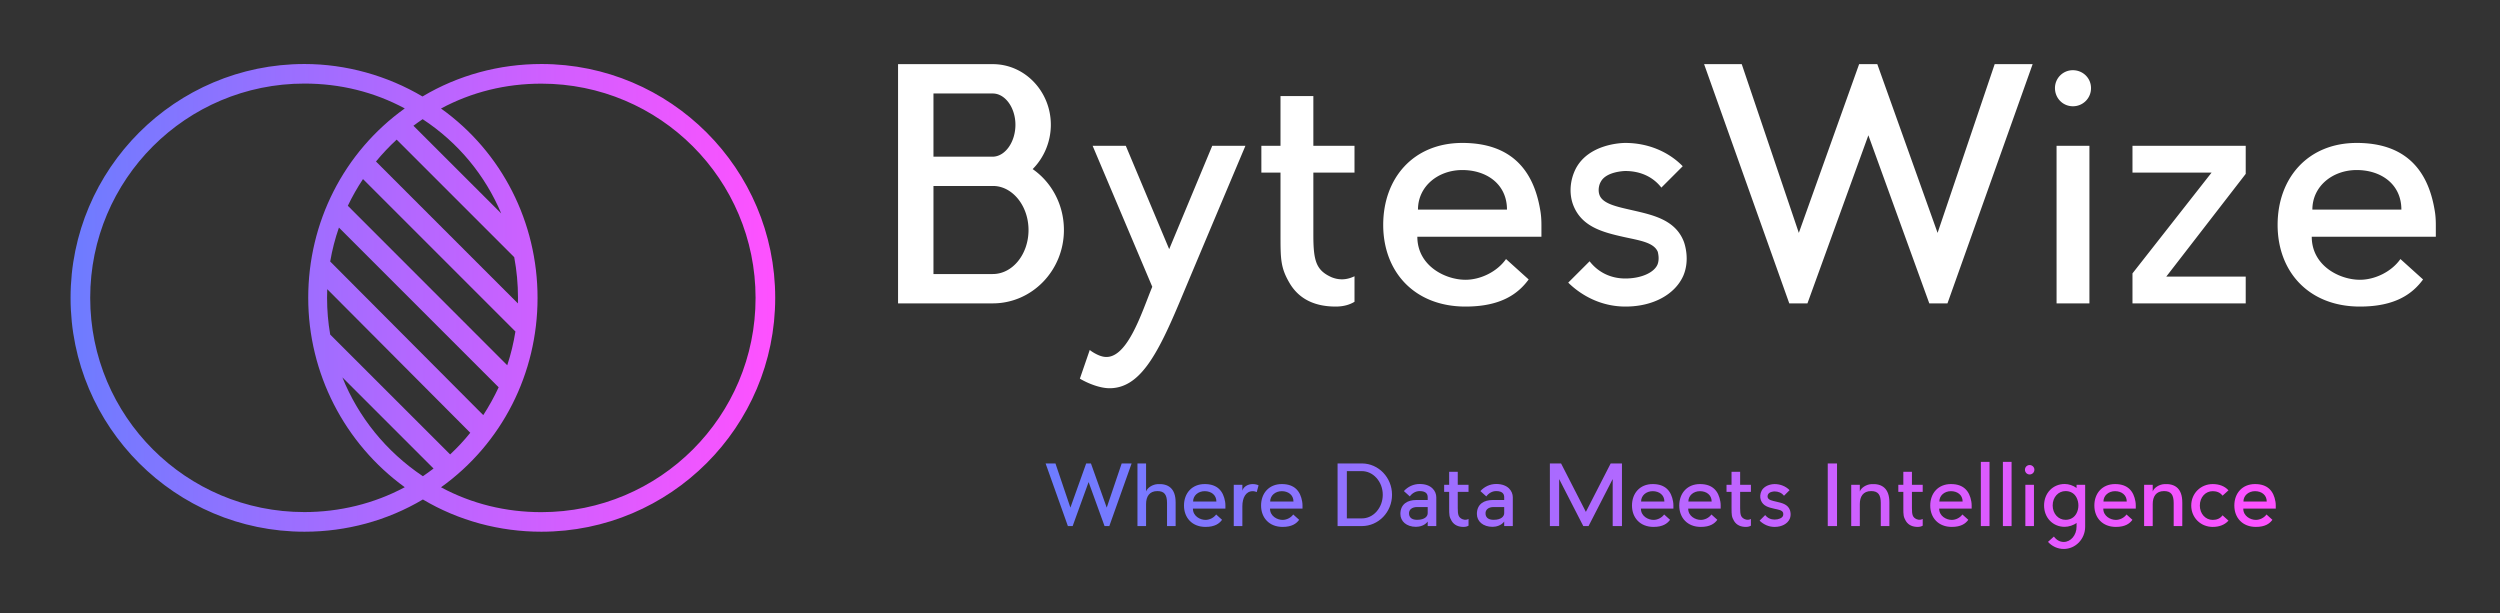
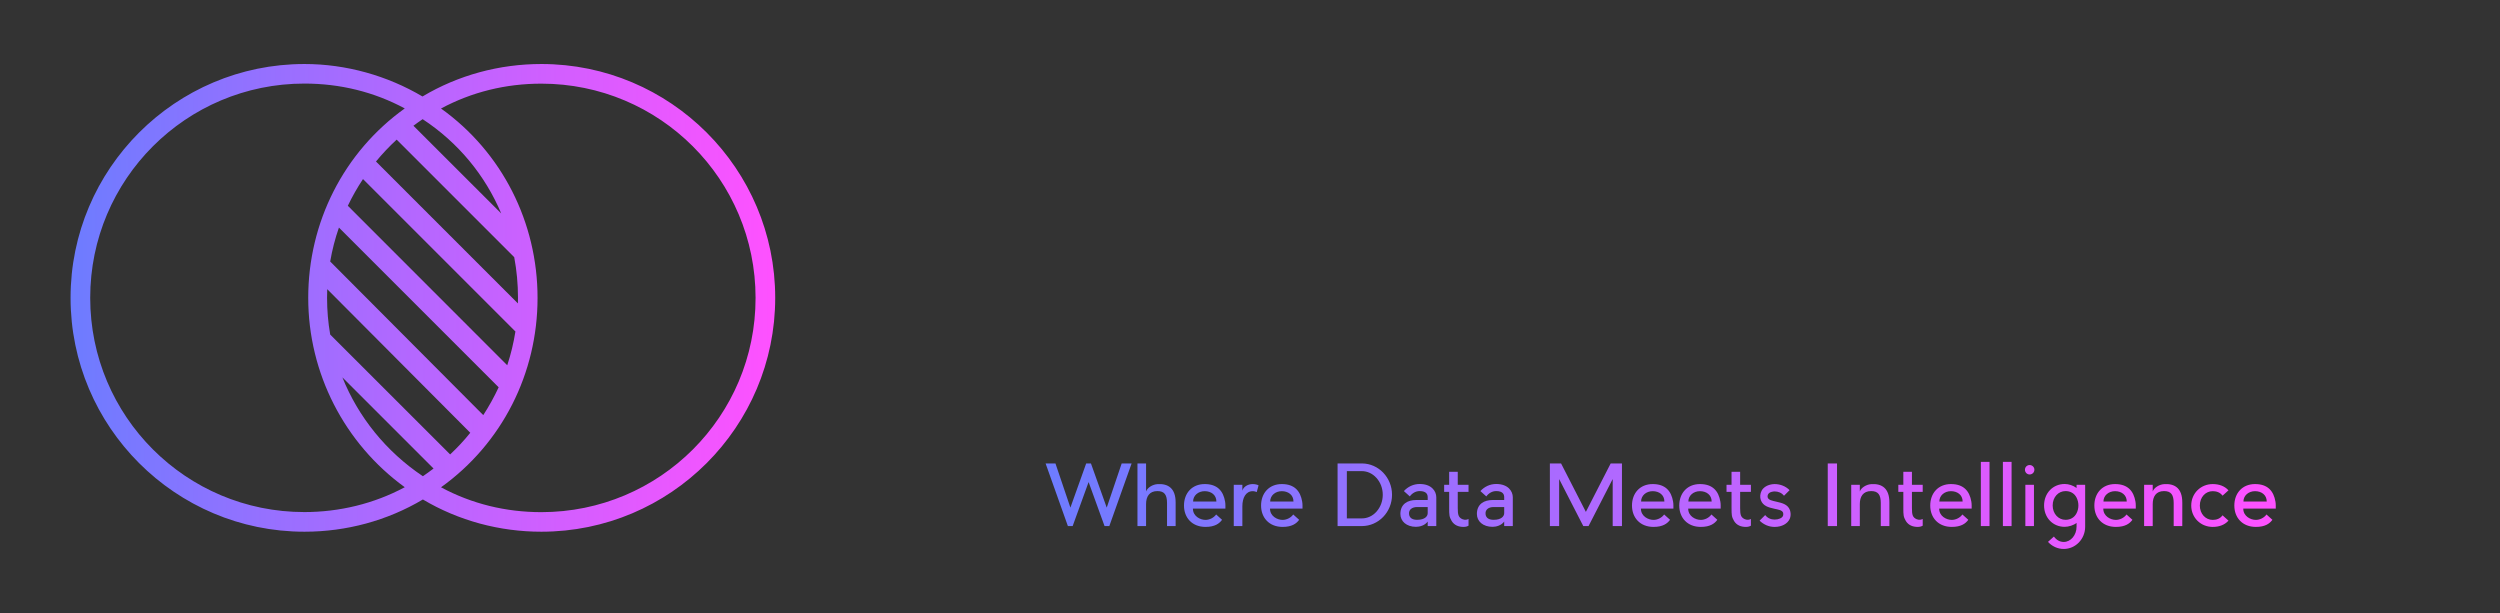
<svg xmlns="http://www.w3.org/2000/svg" width="3162.282" height="775.551">
  <rect width="100%" height="100%" fill="#333333" stroke="none" />
  <g transform="translate(81.141 81.141) scale(8.114)">
    <defs>
      <linearGradient id="a">
        <stop offset="0" stop-color="#6d7cff" />
        <stop offset="1" stop-color="#ff51ff" />
      </linearGradient>
      <linearGradient id="b">
        <stop offset="0" stop-color="#6d7cff" />
        <stop offset="1" stop-color="#ff51ff" />
      </linearGradient>
    </defs>
    <path fill="url(#a)" d="M587.1 45.8c-52.2 0-103.5 13.8-148.2 40.5-43.8-25.9-95.1-40.5-147.2-40.5C130.8 45.8 0 176.5 0 337.4c0 160.9 130.8 291.7 291.7 291.7 52 0 103.1-13.7 147.7-40.2 44.6 26.5 95.7 40.2 147.7 40.2 160.9 0 291.7-130.8 291.7-291.7 0-160.9-130.8-291.6-291.7-291.6zM439.4 559.9c-46.1-30.9-80.6-74-100.4-123.3l113.7 113.7c-4.3 3.3-8.8 6.5-13.3 9.6zm34-27.2L323.8 383.2c-2.6-15-3.9-30.3-3.9-45.8 0-3.6.1-7.2.2-10.8l178.4 179.1c-7.7 9.6-16.1 18.6-25.1 27zm41.3-49L323.8 292.1c2.5-14.5 6.1-28.6 10.9-42.3L533.9 449c-5.6 12-12 23.6-19.2 34.7zm29.9-62.2L345.8 222.6c5.5-11.5 11.8-22.6 18.9-33.3l190.1 190.1c-2.3 14.4-5.7 28.5-10.2 42.1zM380.9 167.4c7.9-9.6 16.5-18.7 25.8-27.3l146.6 146.6c3.1 16.5 4.7 33.4 4.7 50.7 0 2.3 0 4.6-.1 7l-177-177zm46.7-44.6c3.7-2.8 7.6-5.5 11.5-8.2 44.6 29.3 78.1 70.3 98 117.6L427.6 122.8zM24.5 337.4C24.5 189.7 144 70.2 291.7 70.2c44.2 0 86.6 10.3 125.1 31-76.2 54.6-120.4 142.1-120.4 236.2S341.6 519 416.8 573.6c-38.6 20.7-81.9 31-125.1 31-147.7.1-267.2-119.4-267.2-267.2zm562.6 267.3c-44.2 0-86.6-10.3-125.1-31 76.2-54.6 120.4-142.1 120.4-236.2S538.2 155.8 462 101.3c38.6-20.7 80.9-31 125.1-31 147.7 0 267.2 119.5 267.2 267.2.1 147.7-119.4 267.2-267.2 267.2z" transform="translate(1 -5.747) scale(.125)" />
-     <path fill="#fff" d="M150.984 16.36c2.934 2.038 4.873 5.52 4.873 9.497 0 6.315-4.972 11.437-11.089 11.437H130V0h14.768c5.023 0 9.05 4.276 9.05 9.448 0 2.685-1.094 5.171-2.834 6.912zM135.52 4.575v9.845h9.398c1.89-.149 3.38-2.386 3.38-4.972 0-2.636-1.59-4.873-3.53-4.873h-9.248zm9.248 28.144c3.083 0 5.57-3.083 5.57-6.862 0-3.68-2.387-6.713-5.32-6.862h-9.498V32.72h9.248zm39.383-19.99s-6.216 14.72-10.343 24.565c-3.48 8.254-6.216 13.227-10.84 13.227-1.442 0-3.282-.696-4.625-1.492l1.542-4.475c.398.348 1.293.845 1.89.994 3.828 1.094 6.215-6.911 7.856-10.84l-9.299-21.978h5.172l6.763 16.11 6.712-16.11h5.172zm13.426 20.488c1.591.646 2.834.198 3.58-.15v3.978c-.646.398-1.591.746-2.934.746-2.934 0-5.52-.944-7.11-3.53-1.492-2.486-1.492-3.83-1.492-7.708v-9.646h-2.984V12.73h2.984V4.973h5.121v7.757h6.415v4.177h-6.415v9.646c0 4.078.398 5.57 2.835 6.664zm32.72-8.155v1.84h-19.344c0 4.524 4.326 6.712 7.508 6.712 2.338 0 4.923-1.243 6.316-3.232l3.53 3.183c-1.64 2.237-4.326 4.226-9.846 4.226-7.956 0-12.829-5.42-12.829-12.73s4.724-12.779 12.332-12.779 11.089 4.227 12.133 10.393c.15.795.2 1.591.2 2.387zm-19.245-2.387h13.874c0-3.978-3.183-6.166-6.962-6.166s-6.912 2.536-6.912 6.166zm41.471 5.072c.1.298.945 2.735-.1 5.22-1.292 2.935-4.723 4.824-9 4.824h-.05c-3.43 0-6.563-1.442-8.9-3.73l3.332-3.33c1.392 1.79 3.38 2.684 5.569 2.684 2.436 0 4.475-.895 5.022-2.187.348-.896.05-1.84.05-1.94-.597-1.492-2.785-1.79-5.271-2.337-3.332-.746-6.663-1.591-7.956-5.072-.647-1.79-.448-3.878.447-5.619 2.04-3.829 7.111-3.978 7.708-3.978 3.43 0 6.663 1.293 8.95 3.63l-3.331 3.332c-1.392-1.79-3.431-2.586-5.62-2.586-.049 0-2.983.05-3.828 1.69-.298.498-.448 1.343-.199 2.04.497 1.392 2.735 1.84 5.122 2.386 3.232.746 6.762 1.492 8.055 4.973zm19.244 9.547h-2.834L255.656 0h5.868l8.9 26.305L279.823 0h2.834l9.398 26.305L300.955 0h5.918l-13.277 37.294h-2.834l-9.497-26.205zm43.957-24.564v24.564h-5.121V12.73h5.121zm.249-9a2.802 2.802 0 0 1-2.834 2.834c-1.542 0-2.785-1.243-2.785-2.835a2.78 2.78 0 0 1 2.785-2.784c1.59 0 2.834 1.243 2.834 2.784zm24.117 9v4.376l-12.382 16.011h12.382v4.177h-17.653V32.62l12.332-15.713h-12.332V12.73h17.653zm29.636 12.332v1.84h-19.343c0 4.524 4.326 6.712 7.508 6.712 2.337 0 4.923-1.243 6.316-3.232l3.53 3.183c-1.64 2.237-4.326 4.226-9.846 4.226-7.956 0-12.829-5.42-12.829-12.73s4.724-12.779 12.332-12.779 11.089 4.227 12.133 10.393c.15.795.199 1.591.199 2.387zm-19.244-2.387h13.874c0-3.978-3.183-6.166-6.962-6.166s-6.912 2.536-6.912 6.166z" />
    <path fill="url(#b)" d="M6.48 20H5.34L0 5h2.36l3.58 10.58L9.72 5h1.14l3.78 10.58L18.22 5h2.38l-5.34 15h-1.14L10.3 9.46zm24.66-5.7V20h-2.06v-5.5c0-2-.62-2.88-2.32-2.88-1.92 0-2.7 1.34-2.7 3.08V20H22V5h2.06v6.72c.28-.88 1.52-1.68 2.7-1.76 2.68-.2 4.38 1.1 4.38 4.34zm11.92.78v.74h-7.78c0 1.82 1.74 2.7 3.02 2.7.94 0 1.98-.5 2.54-1.3l1.42 1.28c-.66.9-1.74 1.7-3.96 1.7-3.2 0-5.16-2.18-5.16-5.12s1.9-5.14 4.96-5.14 4.46 1.7 4.88 4.18c.06.32.08.64.08.96zm-7.74-.96h5.58c0-1.6-1.28-2.48-2.8-2.48s-2.78 1.02-2.78 2.48zM51 10.24l-.44 1.62c-.14-.08-.58-.22-.94-.22-1.7 0-2.5 1.62-2.5 3.62V20h-2.06v-9.88h2.06v1.4c.24-.92 1.3-1.58 2.48-1.58.54 0 1.12.14 1.4.3zm10.52 4.84v.74h-7.78c0 1.82 1.74 2.7 3.02 2.7.94 0 1.98-.5 2.54-1.3l1.42 1.28c-.66.9-1.74 1.7-3.96 1.7-3.2 0-5.16-2.18-5.16-5.12s1.9-5.14 4.96-5.14 4.46 1.7 4.88 4.18c.06.32.08.64.08.96zm-7.74-.96h5.58c0-1.6-1.28-2.48-2.8-2.48s-2.78 1.02-2.78 2.48zm29.18-1.62c0 4.14-3.22 7.48-7.2 7.5h-5.84V5h5.84c3.98.02 7.2 3.38 7.2 7.5zm-7.24 5.66c1.32 0 2.58-.56 3.52-1.62.96-1.08 1.5-2.5 1.5-4.04 0-1.52-.54-2.96-1.5-4.02-.94-1.06-2.2-1.64-3.52-1.64h-3.58v11.32h3.58zm13.86-8.24c2.84 0 3.98 1.72 3.98 3.18V20H91.5v-1.08c-.72.98-2 1.26-2.8 1.26-2.26 0-3.74-1.32-3.74-3.08 0-2.46 1.84-3.34 3.74-3.34h2.8v-.66c0-.62-.24-1.48-1.92-1.48-.94 0-1.8.5-2.36 1.28l-1.42-1.28c.94-1.04 2.28-1.7 3.78-1.7zm1.92 7v-1.48h-2.52c-1.22 0-2.08.62-1.94 1.74.12.94.88 1.32 1.94 1.32 1.9 0 2.52-.9 2.52-1.58zm8.34 1.44c.64.26 1.14.08 1.44-.06v1.6c-.26.16-.64.3-1.18.3-1.18 0-2.22-.38-2.86-1.42-.6-1-.6-1.54-.6-3.1V11.8h-1.2v-1.68h1.2V7h2.06v3.12h2.58v1.68H98.7v3.88c0 1.64.16 2.24 1.14 2.68zm8.06-8.44c2.84 0 3.98 1.72 3.98 3.18V20h-2.06v-1.08c-.72.98-2 1.26-2.8 1.26-2.26 0-3.74-1.32-3.74-3.08 0-2.46 1.84-3.34 3.74-3.34h2.8v-.66c0-.62-.24-1.48-1.92-1.48-.94 0-1.8.5-2.36 1.28l-1.42-1.28c.94-1.04 2.28-1.7 3.78-1.7zm1.92 7v-1.48h-2.52c-1.22 0-2.08.62-1.94 1.74.12.94.88 1.32 1.94 1.32 1.9 0 2.52-.9 2.52-1.58zM137.7 5h.32v15h-2.22V8.74L130.02 20h-1.26l-5.78-11.26V20h-2.22V5h2.68l5.94 11.6L135.32 5h2.38zm12.64 10.08v.74h-7.78c0 1.82 1.74 2.7 3.02 2.7.94 0 1.98-.5 2.54-1.3l1.42 1.28c-.66.9-1.74 1.7-3.96 1.7-3.2 0-5.16-2.18-5.16-5.12s1.9-5.14 4.96-5.14 4.46 1.7 4.88 4.18c.06.32.08.64.08.96zm-7.74-.96h5.58c0-1.6-1.28-2.48-2.8-2.48s-2.78 1.02-2.78 2.48zm19.06.96v.74h-7.78c0 1.82 1.74 2.7 3.02 2.7.94 0 1.98-.5 2.54-1.3l1.42 1.28c-.66.9-1.74 1.7-3.96 1.7-3.2 0-5.16-2.18-5.16-5.12s1.9-5.14 4.96-5.14 4.46 1.7 4.88 4.18c.06.32.08.64.08.96zm-7.74-.96h5.58c0-1.6-1.28-2.48-2.8-2.48s-2.78 1.02-2.78 2.48zm13.54 4.24c.64.26 1.14.08 1.44-.06v1.6c-.26.16-.64.3-1.18.3-1.18 0-2.22-.38-2.86-1.42-.6-1-.6-1.54-.6-3.1V11.8h-1.2v-1.68h1.2V7h2.06v3.12h2.58v1.68h-2.58v3.88c0 1.64.16 2.24 1.14 2.68zm10.78-2.2c.04.12.38 1.1-.04 2.1-.52 1.18-1.9 1.94-3.62 1.94h-.02c-1.38 0-2.64-.58-3.58-1.5l1.34-1.34c.56.72 1.36 1.08 2.24 1.08.98 0 1.8-.36 2.02-.88.14-.36.02-.74.02-.78-.24-.6-1.12-.72-2.12-.94-1.34-.3-2.68-.64-3.2-2.04-.26-.72-.18-1.56.18-2.26.82-1.54 2.86-1.6 3.1-1.6 1.38 0 2.68.52 3.6 1.46l-1.34 1.34c-.56-.72-1.38-1.04-2.26-1.04-.02 0-1.2.02-1.54.68-.12.2-.18.54-.08.82.2.56 1.1.74 2.06.96 1.3.3 2.72.6 3.24 2zM189.52 5v15h-2.22V5h2.22zm12.54 9.3V20H200v-5.5c0-2-.62-2.88-2.32-2.88-1.92 0-2.7 1.34-2.7 3.08V20h-2.06v-9.88h2.06v1.6c.28-.88 1.52-1.68 2.7-1.76 2.68-.2 4.38 1.1 4.38 4.34zm6.54 4.06c.64.26 1.14.08 1.44-.06v1.6c-.26.16-.64.3-1.18.3-1.18 0-2.22-.38-2.86-1.42-.6-1-.6-1.54-.6-3.1V11.8h-1.2v-1.68h1.2V7h2.06v3.12h2.58v1.68h-2.58v3.88c0 1.64.16 2.24 1.14 2.68zm13.16-3.28v.74h-7.78c0 1.82 1.74 2.7 3.02 2.7.94 0 1.98-.5 2.54-1.3l1.42 1.28c-.66.9-1.74 1.7-3.96 1.7-3.2 0-5.16-2.18-5.16-5.12s1.9-5.14 4.96-5.14 4.46 1.7 4.88 4.18c.06.32.08.64.08.96zm-7.74-.96h5.58c0-1.6-1.28-2.48-2.8-2.48s-2.78 1.02-2.78 2.48zm12.02-9.5V20h-2.08V4.62h2.08zm5.28 0V20h-2.08V4.62h2.08zm5.36 5.5V20h-2.06v-9.88h2.06zm.1-3.62c0 .64-.5 1.14-1.14 1.14-.62 0-1.12-.5-1.12-1.14 0-.62.5-1.12 1.12-1.12.64 0 1.14.5 1.14 1.12zm10.1 3.62h2.06v10.04c0 2.94-2.3 5.32-5.14 5.32-1.48 0-2.82-.66-3.76-1.7l1.42-1.28c.56.8 1.4 1.3 2.34 1.3 1.7 0 3.08-1.64 3.08-3.64v-.92c-.66.54-1.88.94-2.84.94-2.84 0-4.94-2.18-4.94-5.12s2.1-5.14 4.94-5.14c.96 0 2.06.36 2.84.96v-.76zm-2.64 8.38c1.12 0 2.1-.52 2.64-1.58.28-.54.44-1.18.44-1.86s-.16-1.32-.44-1.88c-.54-1.06-1.52-1.56-2.64-1.56-1.7 0-3.08 1.42-3.08 3.44 0 2 1.38 3.44 3.08 3.44zm16.82-3.42v.74h-7.78c0 1.82 1.74 2.7 3.02 2.7.94 0 1.98-.5 2.54-1.3l1.42 1.28c-.66.9-1.74 1.7-3.96 1.7-3.2 0-5.16-2.18-5.16-5.12s1.9-5.14 4.96-5.14 4.46 1.7 4.88 4.18c.06.32.08.64.08.96zm-7.74-.96h5.58c0-1.6-1.28-2.48-2.8-2.48s-2.78 1.02-2.78 2.48zm18.88.18V20h-2.06v-5.5c0-2-.62-2.88-2.32-2.88-1.92 0-2.7 1.34-2.7 3.08V20h-2.06v-9.88h2.06v1.6c.28-.88 1.52-1.68 2.7-1.76 2.68-.2 4.38 1.1 4.38 4.34zm9.64 3.12 1.42 1.28c-.94 1.04-2.28 1.5-3.78 1.5-2.84 0-5.14-2.18-5.14-5.12s2.3-5.14 5.14-5.14c1.5 0 2.84.46 3.78 1.5l-1.42 1.28c-.58-.78-1.42-1.08-2.36-1.08-1.7 0-3.08 1.42-3.08 3.44 0 2 1.38 3.44 3.08 3.44.94 0 1.78-.3 2.36-1.1zm12.74-2.34v.74h-7.78c0 1.82 1.74 2.7 3.02 2.7.94 0 1.98-.5 2.54-1.3l1.42 1.28c-.66.9-1.74 1.7-3.96 1.7-3.2 0-5.16-2.18-5.16-5.12s1.9-5.14 4.96-5.14 4.46 1.7 4.88 4.18c.06.32.08.64.08.96zm-7.74-.96h5.58c0-1.6-1.28-2.48-2.8-2.48s-2.78 1.02-2.78 2.48z" transform="translate(153 58.992) scale(.651)" />
  </g>
</svg>